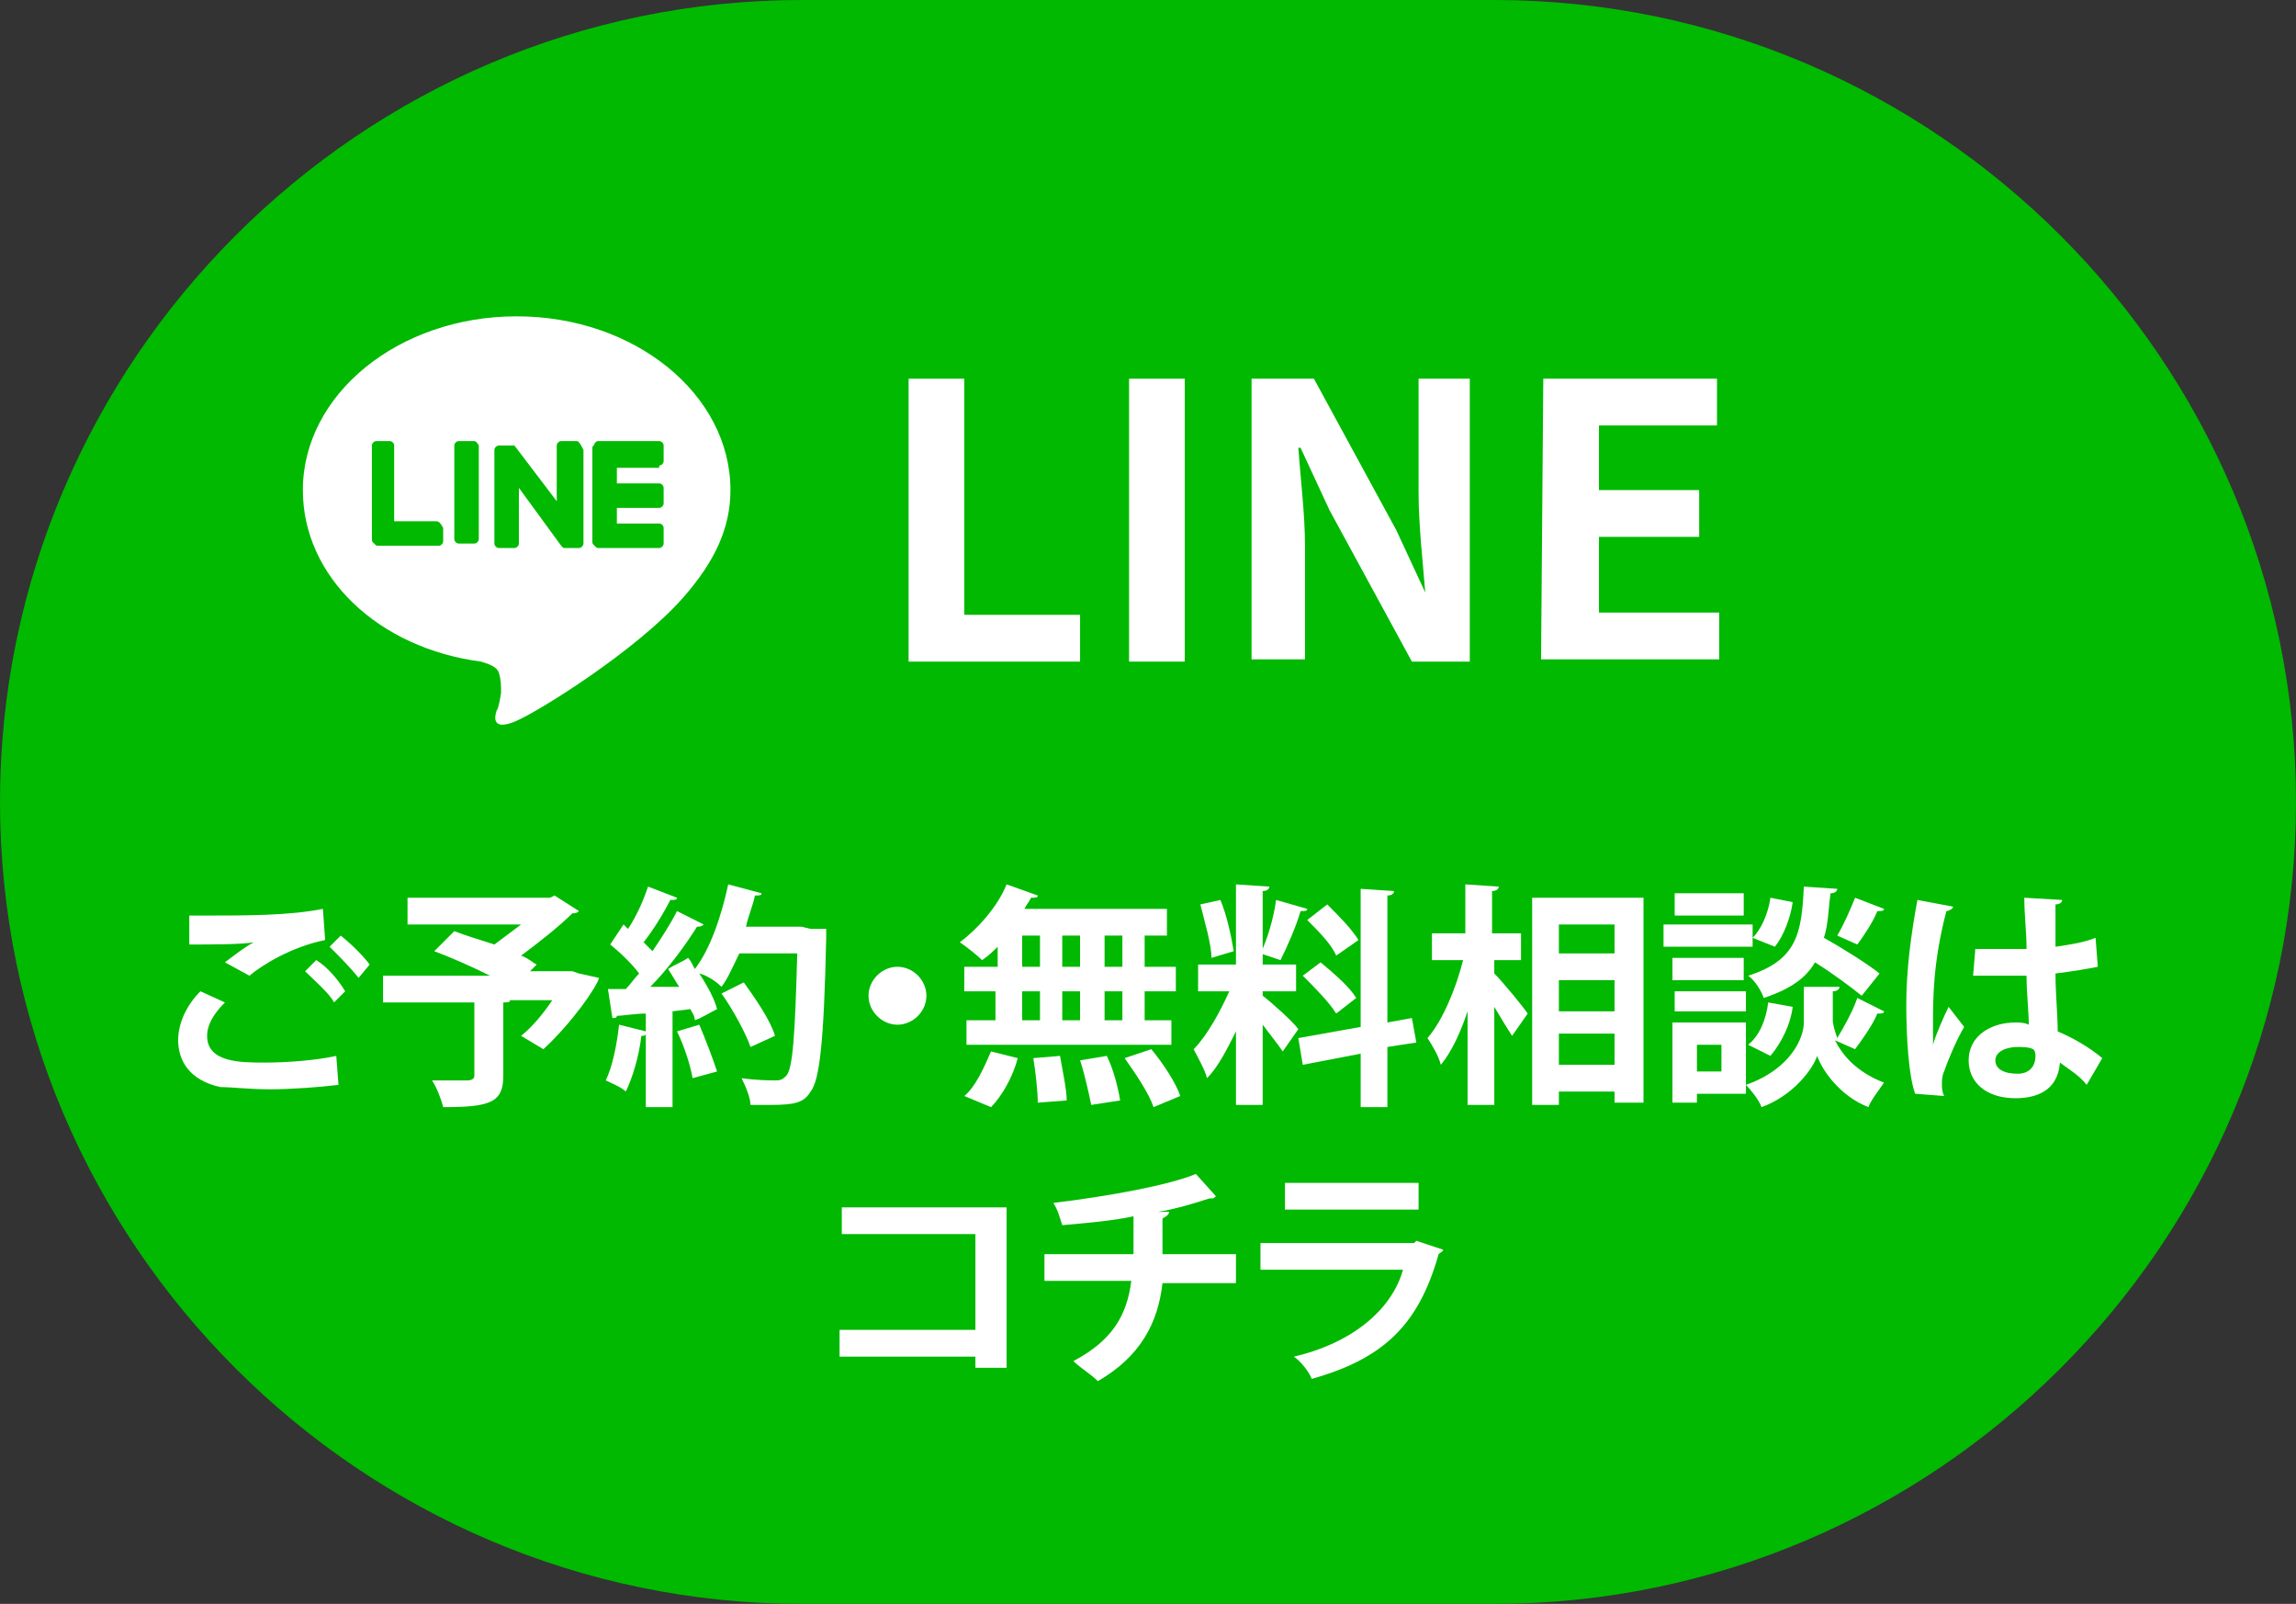
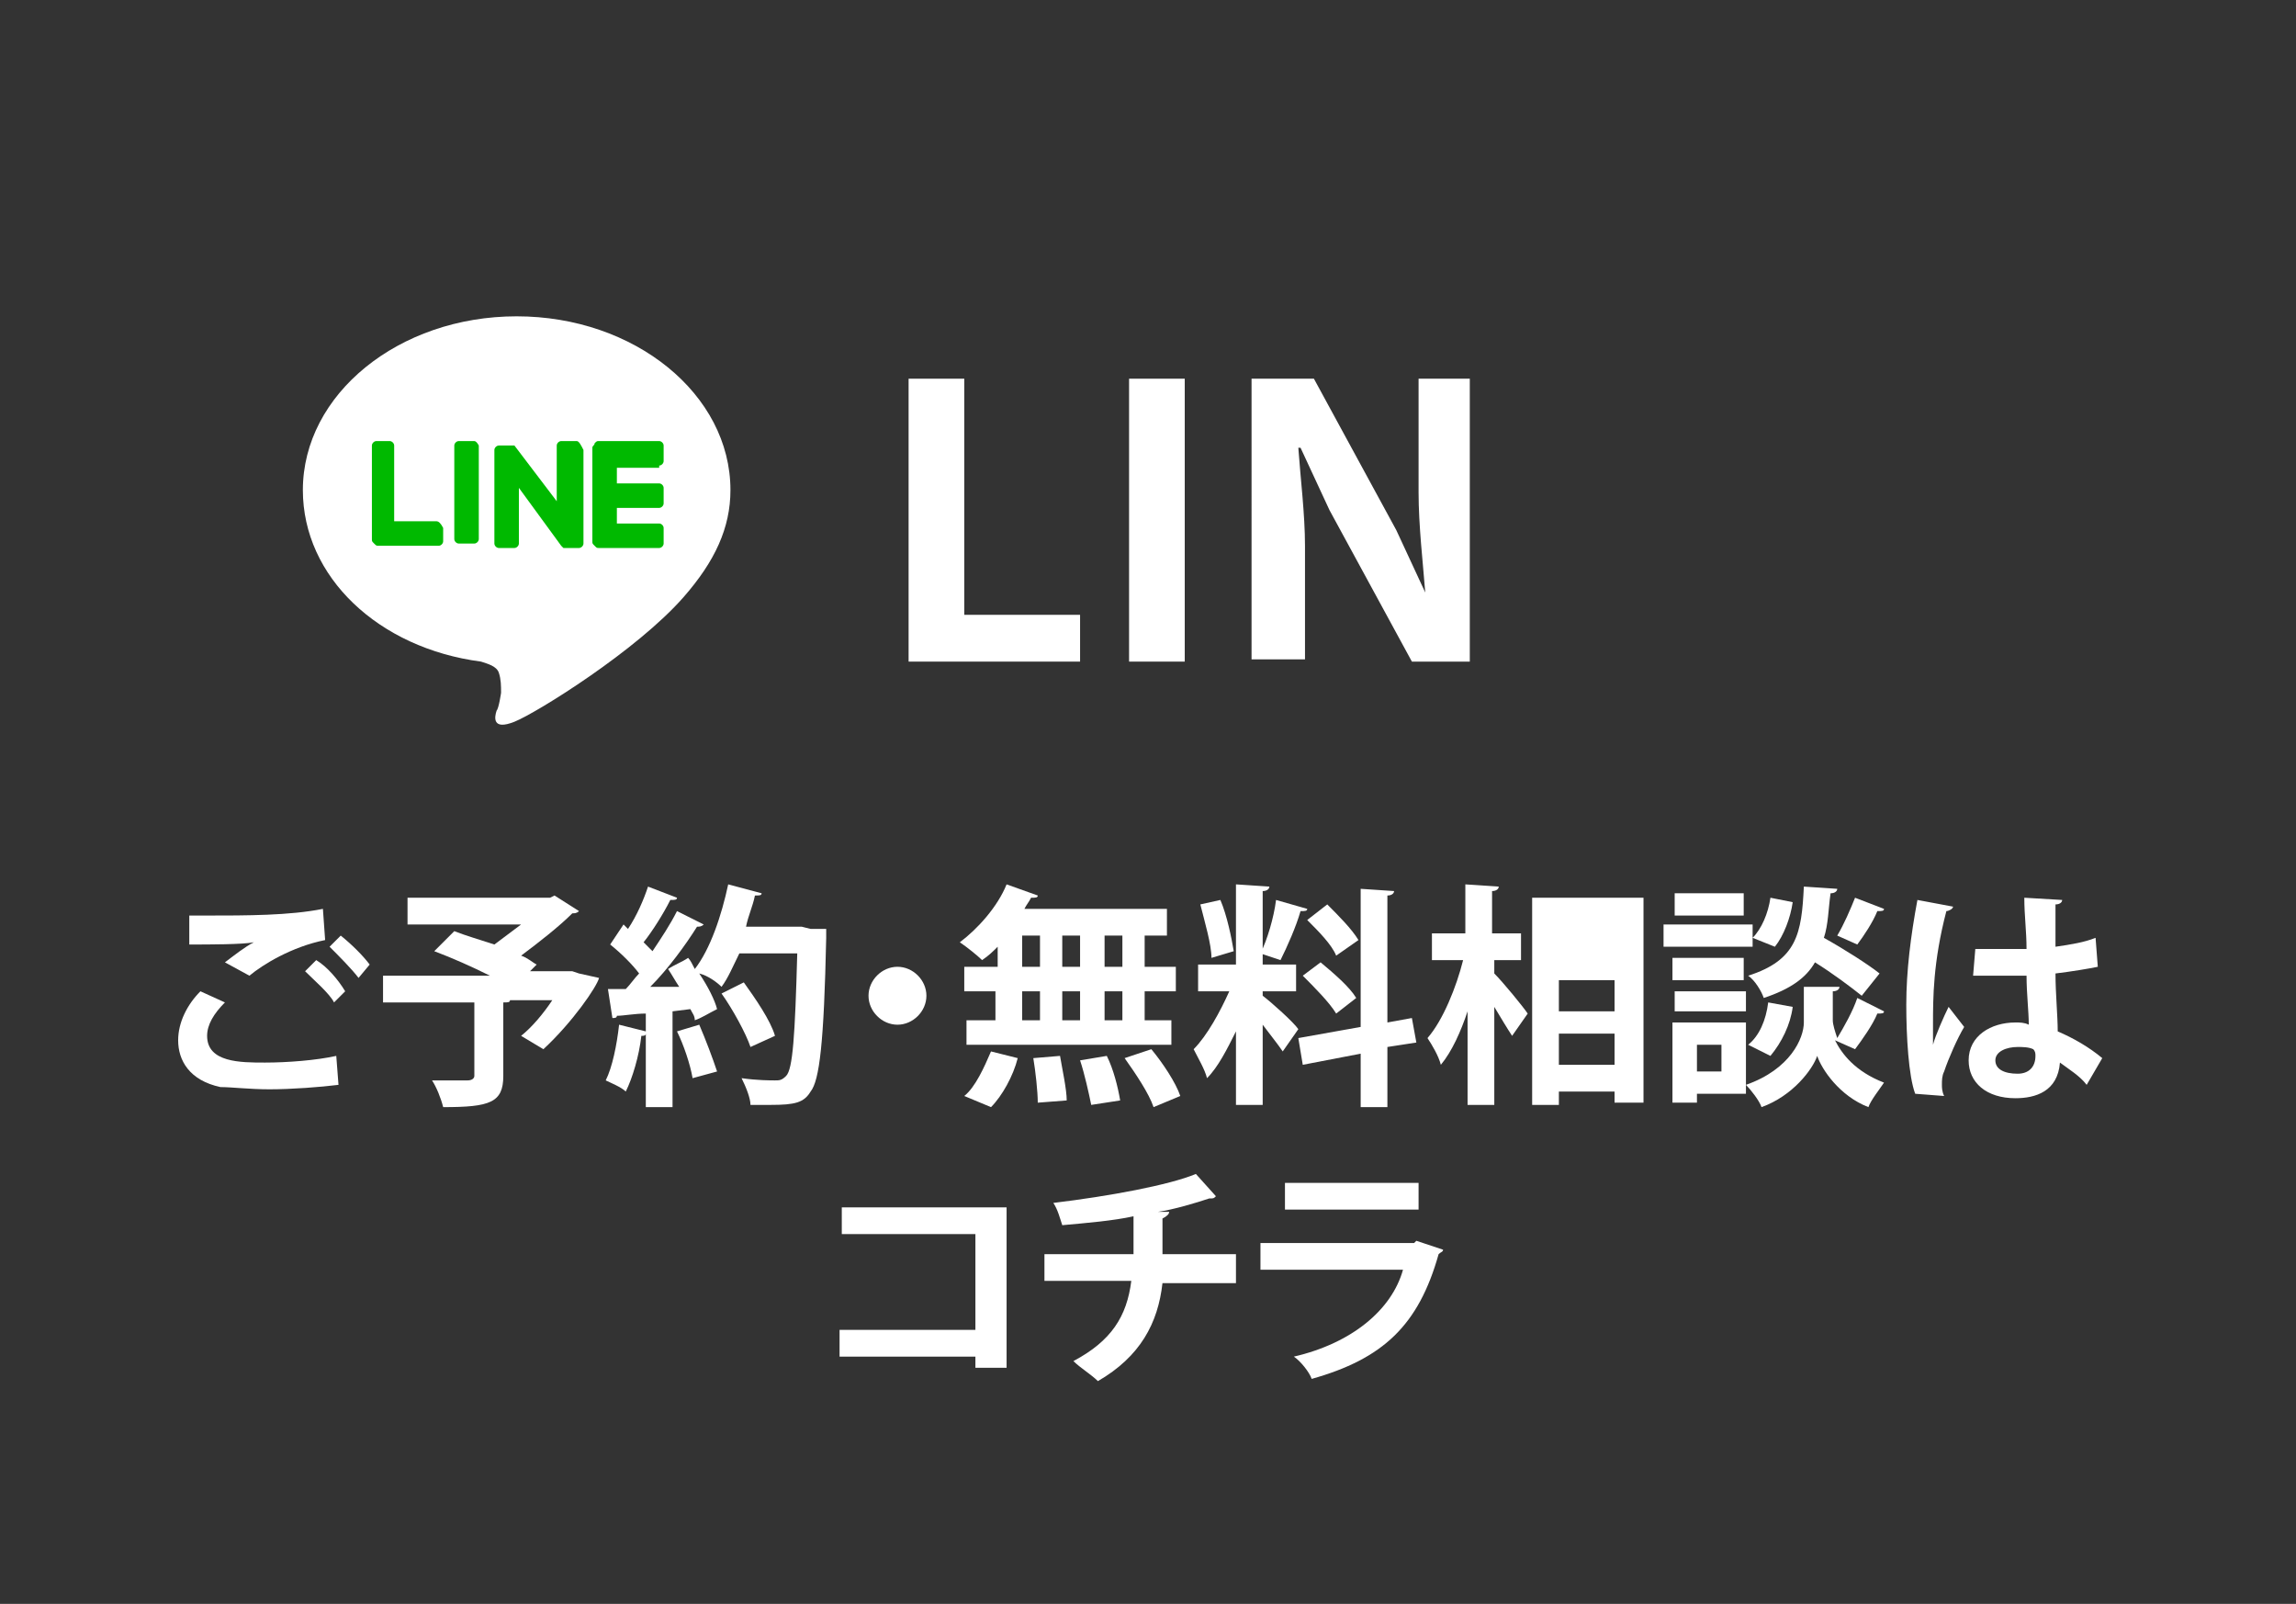
<svg xmlns="http://www.w3.org/2000/svg" version="1.1" id="_レイヤー_2" x="0px" y="0px" viewBox="0 0 103.1 72" style="enable-background:new 0 0 103.1 72;" xml:space="preserve">
  <rect x="0" y="0" width="103.1" height="72" fill="#333333" stroke="none" />
  <style type="text/css">
	.st0{fill:#00B900;}
	.st1{fill:#FFFFFF;}
</style>
  <g id="_上部固定メニュー">
-     <path class="st0" d="M0,36c0,19.8,16.2,36,36,36h31.1c19.8,0,36-16.2,36-36l0,0c0-19.8-16.2-36-36-36H36C16.2,0,0,16.2,0,36L0,36z" />
-   </g>
+     </g>
  <g id="TYPE_A_1_">
    <g>
      <path class="st1" d="M32.8,22c0-4.3-4.3-7.8-9.6-7.8s-9.6,3.5-9.6,7.8c0,3.9,3.4,7.1,8,7.7c0.3,0.1,0.7,0.2,0.8,0.5    c0.1,0.3,0.1,0.6,0.1,0.9c0,0-0.1,0.7-0.2,0.8c-0.1,0.3-0.2,0.9,0.8,0.5s5.5-3.2,7.6-5.6l0,0C32.1,25.2,32.8,23.7,32.8,22" />
      <g>
        <path class="st0" d="M21.3,19.8h-0.7c-0.1,0-0.2,0.1-0.2,0.2v4.2c0,0.1,0.1,0.2,0.2,0.2h0.7c0.1,0,0.2-0.1,0.2-0.2v-4.2     C21.5,20,21.4,19.8,21.3,19.8" />
        <path class="st0" d="M25.9,19.8h-0.7c-0.1,0-0.2,0.1-0.2,0.2v2.5L23.1,20l0,0l0,0l0,0l0,0l0,0l0,0l0,0l0,0l0,0l0,0l0,0l0,0l0,0     l0,0l0,0l0,0l0,0l0,0l0,0h-0.7c-0.1,0-0.2,0.1-0.2,0.2v4.2c0,0.1,0.1,0.2,0.2,0.2h0.7c0.1,0,0.2-0.1,0.2-0.2v-2.5l1.9,2.6     l0.1,0.1l0,0l0,0l0,0l0,0l0,0l0,0l0,0l0,0h0.1H26c0.1,0,0.2-0.1,0.2-0.2v-4.2C26.1,20,26,19.8,25.9,19.8" />
        <path class="st0" d="M19.6,23.4h-1.9V20c0-0.1-0.1-0.2-0.2-0.2h-0.6c-0.1,0-0.2,0.1-0.2,0.2v4.2l0,0c0,0.1,0,0.1,0.1,0.2l0,0l0,0     c0.1,0.1,0.1,0.1,0.2,0.1l0,0h2.7c0.1,0,0.2-0.1,0.2-0.2v-0.6C19.8,23.5,19.7,23.4,19.6,23.4" />
        <path class="st0" d="M29.6,20.9c0.1,0,0.2-0.1,0.2-0.2v-0.7c0-0.1-0.1-0.2-0.2-0.2h-2.7l0,0c-0.1,0-0.1,0-0.2,0.1l0,0l0,0     c0,0.1-0.1,0.1-0.1,0.2l0,0v4.2l0,0c0,0.1,0,0.1,0.1,0.2l0,0l0,0c0.1,0.1,0.1,0.1,0.2,0.1l0,0h2.7c0.1,0,0.2-0.1,0.2-0.2v-0.7     c0-0.1-0.1-0.2-0.2-0.2h-1.9v-0.7h1.9c0.1,0,0.2-0.1,0.2-0.2v-0.7c0-0.1-0.1-0.2-0.2-0.2h-1.9v-0.7h1.9V20.9z" />
      </g>
    </g>
  </g>
  <g>
    <path class="st1" d="M40.8,17h2.5v10.6h5.2v2.1h-7.7V17z" />
    <path class="st1" d="M50.7,17h2.5v12.7h-2.5V17z" />
    <path class="st1" d="M56.4,17h2.6l3.7,6.8l1.3,2.8H64c-0.1-1.3-0.3-3-0.3-4.5v-5.1H66v12.7h-2.6l-3.7-6.8l-1.3-2.8h-0.1   c0.1,1.4,0.3,3,0.3,4.4v5.1h-2.4V17z" />
-     <path class="st1" d="M69.3,17h7.8v2.1h-5.3V22h4.5v2.1h-4.5v3.4h5.4v2.1h-8L69.3,17L69.3,17z" />
  </g>
  <g>
    <path class="st1" d="M15.2,48.7c-0.8,0.1-2.1,0.2-3.1,0.2c-0.9,0-1.7-0.1-2.2-0.1c-1.4-0.3-1.9-1.2-1.9-2.1c0-0.8,0.4-1.6,1-2.2   l1.1,0.5c-0.5,0.5-0.8,1-0.8,1.5c0,1.2,1.5,1.2,2.6,1.2c1,0,2.3-0.1,3.2-0.3L15.2,48.7z M10.1,43.2c0.4-0.3,0.9-0.7,1.3-0.9v0   c-0.5,0.1-2,0.1-2.9,0.1c0-0.3,0-1,0-1.3c0.2,0,0.5,0,0.7,0c1.9,0,3.8,0,5.3-0.3l0.1,1.4c-1.5,0.3-2.8,1.1-3.4,1.6L10.1,43.2z    M15,45c-0.2-0.4-0.9-1-1.3-1.4l0.5-0.5c0.5,0.3,1,0.9,1.3,1.4L15,45z M16.1,43.9c-0.3-0.4-0.9-1-1.3-1.4l0.5-0.5   c0.5,0.4,1,0.9,1.3,1.3L16.1,43.9z" />
    <path class="st1" d="M26,43.7l0.9,0.2c-0.1,0.4-1.2,2-2.5,3.2l-1-0.6c0.5-0.4,1-1,1.4-1.6h-1.9c0,0.1-0.1,0.1-0.3,0.1v3.3   c0,1.2-0.6,1.4-2.7,1.4c-0.1-0.4-0.3-0.9-0.5-1.2c0.6,0,1.4,0,1.6,0c0.2,0,0.3-0.1,0.3-0.2v-3.3h-4.1v-1.2H22   c-0.8-0.4-1.7-0.8-2.5-1.1l0.9-0.9c0.5,0.2,1.2,0.4,1.8,0.6c0.4-0.3,0.8-0.6,1.2-0.9h-5.1v-1.2h6.4l0.2-0.1l1.1,0.7   c-0.1,0.1-0.2,0.1-0.3,0.1c-0.6,0.6-1.5,1.3-2.3,1.9c0.3,0.1,0.5,0.3,0.7,0.4l-0.3,0.3h1.9L26,43.7z" />
    <path class="st1" d="M36.4,41.7l0.7,0c0,0.1,0,0.3,0,0.4c-0.1,4.7-0.3,6.4-0.7,6.9c-0.3,0.5-0.7,0.6-1.8,0.6c-0.3,0-0.6,0-0.9,0   c0-0.3-0.2-0.8-0.4-1.2c0.7,0.1,1.3,0.1,1.5,0.1c0.2,0,0.3,0,0.5-0.2c0.3-0.3,0.4-1.8,0.5-5.5h-2.6c-0.3,0.6-0.5,1.1-0.8,1.5   c-0.2-0.2-0.6-0.5-1-0.6c0.4,0.6,0.7,1.2,0.8,1.6c-0.4,0.2-0.7,0.4-1,0.5c0-0.2-0.1-0.3-0.2-0.5l-0.8,0.1v4.3h-1.2v-3.3   c0,0.1-0.1,0.1-0.2,0.1c-0.1,0.9-0.4,1.9-0.7,2.5c-0.2-0.2-0.7-0.4-0.9-0.5c0.3-0.6,0.5-1.6,0.6-2.5l1.2,0.3v-0.8   c-0.5,0-1,0.1-1.3,0.1c0,0.1-0.1,0.1-0.2,0.1l-0.2-1.3h0.8c0.2-0.2,0.4-0.5,0.6-0.7c-0.3-0.4-0.8-0.9-1.3-1.3l0.6-0.9l0.2,0.2   c0.4-0.6,0.7-1.3,0.9-1.9l1.3,0.5c0,0.1-0.1,0.1-0.3,0.1c-0.3,0.6-0.8,1.4-1.2,1.9c0.2,0.2,0.3,0.3,0.4,0.4   c0.4-0.6,0.8-1.2,1.1-1.8l1.2,0.6c-0.1,0.1-0.2,0.1-0.3,0.1c-0.5,0.8-1.3,1.9-2.1,2.7l1.3,0c-0.2-0.3-0.3-0.5-0.5-0.8   c0.3-0.2,0.6-0.3,0.9-0.5c0.1,0.1,0.2,0.3,0.3,0.5c0.7-0.9,1.2-2.4,1.5-3.8l1.5,0.4c0,0.1-0.1,0.1-0.3,0.1   c-0.1,0.5-0.3,0.9-0.4,1.4h2.5L36.4,41.7z M31.1,48.4c-0.1-0.6-0.4-1.5-0.7-2.1l1-0.3c0.3,0.7,0.6,1.5,0.8,2.1L31.1,48.4z    M33.4,44.1c0.5,0.7,1.2,1.7,1.4,2.4L33.7,47c-0.2-0.6-0.8-1.7-1.3-2.4L33.4,44.1z" />
    <path class="st1" d="M41.6,44.7c0,0.7-0.6,1.3-1.3,1.3c-0.7,0-1.3-0.6-1.3-1.3c0-0.7,0.6-1.3,1.3-1.3C41,43.4,41.6,44,41.6,44.7z" />
    <path class="st1" d="M44.8,43.3v-0.8c-0.2,0.2-0.4,0.4-0.7,0.6c-0.2-0.2-0.7-0.6-1-0.8c0.8-0.6,1.7-1.6,2.1-2.6l1.4,0.5   c0,0.1-0.1,0.1-0.3,0.1c-0.1,0.2-0.2,0.3-0.3,0.5h6.4V42h-1v1.4h1.4v1.1h-1.4v1.3h1.2v1.1h-9.2v-1.1h1.3v-1.3h-1.4v-1.1H44.8z    M45.7,47.5c-0.2,0.8-0.7,1.7-1.2,2.2l-1.2-0.5c0.5-0.4,0.9-1.3,1.2-2L45.7,47.5z M45.9,42v1.4h0.8V42H45.9z M45.9,44.5v1.3h0.8   v-1.3H45.9z M46.6,49.5c0-0.5-0.1-1.4-0.2-2l1.2-0.1c0.1,0.6,0.3,1.5,0.3,2L46.6,49.5z M48.5,42h-0.8v1.4h0.8V42z M48.5,44.5h-0.8   v1.3h0.8V44.5z M49,49.6c-0.1-0.5-0.3-1.4-0.5-2l1.2-0.2c0.3,0.6,0.5,1.4,0.6,2L49,49.6z M50.4,43.3V42h-0.8v1.4H50.4z M50.4,45.8   v-1.3h-0.8v1.3H50.4z M51.8,49.7c-0.2-0.6-0.8-1.5-1.3-2.2l1.2-0.4c0.5,0.6,1.1,1.5,1.3,2.1L51.8,49.7z" />
    <path class="st1" d="M56.7,44.7c0.4,0.3,1.4,1.2,1.6,1.5l-0.7,1c-0.2-0.3-0.6-0.8-0.9-1.2v3.6h-1.2v-3.3c-0.4,0.8-0.8,1.6-1.3,2.1   c-0.1-0.4-0.4-0.9-0.6-1.3c0.6-0.6,1.2-1.7,1.6-2.6h-1.4v-1.2h1.7v-3.6l1.5,0.1c0,0.1-0.1,0.2-0.3,0.2v3.3h1.5v1.2h-1.5V44.7z    M54.8,40.4c0.3,0.7,0.5,1.7,0.6,2.3l-1,0.3c0-0.6-0.3-1.6-0.5-2.4L54.8,40.4z M58.7,40.8c0,0.1-0.1,0.1-0.3,0.1   c-0.2,0.7-0.6,1.6-0.9,2.2c-0.3-0.1-0.6-0.2-0.9-0.3c0.3-0.6,0.6-1.6,0.7-2.4L58.7,40.8z M63.6,46.8L62.3,47v2.7h-1.2v-2.4   l-2.6,0.5l-0.2-1.2l2.8-0.5v-6.2l1.5,0.1c0,0.1-0.1,0.2-0.3,0.2v5.7l1.1-0.2L63.6,46.8z M59.3,43.2c0.6,0.5,1.3,1.1,1.6,1.6   c-0.9,0.7-0.9,0.7-0.9,0.7c-0.3-0.5-1-1.2-1.5-1.7L59.3,43.2z M59.6,40.6c0.5,0.5,1.1,1.1,1.4,1.6l-1,0.7c-0.2-0.5-0.8-1.1-1.3-1.6   L59.6,40.6z" />
-     <path class="st1" d="M67.1,43.1v0.6c0.4,0.4,1.3,1.5,1.5,1.8l-0.7,1c-0.2-0.3-0.5-0.8-0.8-1.3v4.4h-1.2v-4.2   c-0.3,0.9-0.7,1.8-1.2,2.4c-0.1-0.4-0.4-0.9-0.6-1.2c0.7-0.8,1.3-2.3,1.6-3.5h-1.4v-1.2h1.5v-2.2l1.5,0.1c0,0.1-0.1,0.2-0.3,0.2   v1.9h1.3v1.2H67.1z M68.8,40.3h5v9.2h-1.3V49H70v0.6h-1.2V40.3z M72.5,41.5H70v1.3h2.5V41.5z M72.5,44H70v1.4h2.5V44z M70,47.8h2.5   v-1.4H70V47.8z" />
+     <path class="st1" d="M67.1,43.1v0.6c0.4,0.4,1.3,1.5,1.5,1.8l-0.7,1c-0.2-0.3-0.5-0.8-0.8-1.3v4.4h-1.2v-4.2   c-0.3,0.9-0.7,1.8-1.2,2.4c-0.1-0.4-0.4-0.9-0.6-1.2c0.7-0.8,1.3-2.3,1.6-3.5h-1.4v-1.2h1.5v-2.2l1.5,0.1c0,0.1-0.1,0.2-0.3,0.2   v1.9h1.3v1.2H67.1z M68.8,40.3h5v9.2h-1.3V49H70v0.6h-1.2V40.3z M72.5,41.5H70h2.5V41.5z M72.5,44H70v1.4h2.5V44z M70,47.8h2.5   v-1.4H70V47.8z" />
    <path class="st1" d="M78.7,41.5v1h-4v-1H78.7z M78.4,45.9v3.2h-2.2v0.4h-1.1v-3.6H78.4z M78.3,43v1h-3.2v-1H78.3z M75.2,45.4v-0.9   h3.2v0.9H75.2z M78.3,40.1v1h-3.1v-1H78.3z M77.3,46.9h-1.1v1.2h1.1V46.9z M84.6,45.4c0,0.1-0.1,0.1-0.3,0.1   c-0.2,0.5-0.7,1.2-1,1.6l-0.9-0.4c0.3,0.6,0.9,1.4,2.2,1.9c-0.2,0.3-0.6,0.8-0.7,1.1c-1.3-0.5-2.1-1.7-2.3-2.3   c-0.2,0.6-1.1,1.8-2.5,2.3c-0.1-0.3-0.5-0.8-0.7-1c2-0.7,2.6-2.1,2.6-2.8v-1.6l0.7,0l0.9,0c0,0.1-0.1,0.2-0.3,0.2v1.3   c0,0.2,0.1,0.5,0.2,0.8c0.3-0.5,0.7-1.2,0.9-1.8L84.6,45.4z M80.5,45.2c-0.1,0.8-0.5,1.6-1,2.2l-1-0.5c0.5-0.4,0.8-1.1,0.9-1.9   L80.5,45.2z M82.5,39.9c0,0.1-0.1,0.2-0.3,0.2c-0.1,0.7-0.1,1.4-0.3,2c0.9,0.5,2,1.2,2.5,1.6l-0.8,1c-0.5-0.4-1.3-1-2.1-1.5   c-0.4,0.7-1.1,1.2-2.3,1.6c-0.1-0.3-0.4-0.8-0.7-1c2.2-0.7,2.4-1.9,2.5-4L82.5,39.9z M78.7,42.1c0.4-0.4,0.7-1.1,0.8-1.8l1,0.2   c-0.1,0.7-0.4,1.5-0.8,2L78.7,42.1z M84.6,40.8c0,0.1-0.1,0.1-0.3,0.1c-0.2,0.5-0.6,1.1-0.9,1.5l-0.9-0.4c0.3-0.5,0.6-1.2,0.8-1.7   L84.6,40.8z" />
    <path class="st1" d="M86,49.1c-0.3-0.8-0.4-2.6-0.4-4c0-1.5,0.2-3.1,0.5-4.7l1.6,0.3c0,0.1-0.2,0.2-0.3,0.2   c-0.6,2.3-0.6,3.9-0.6,5.1c0,0.4,0,0.7,0,0.9c0.1-0.4,0.5-1.3,0.7-1.7l0.7,0.9c-0.3,0.5-0.7,1.4-0.9,2c-0.1,0.2-0.1,0.4-0.1,0.6   c0,0.1,0,0.3,0.1,0.5L86,49.1z M88.7,42.6c0.8,0,1.5,0,2.3,0c0-0.8-0.1-1.5-0.1-2.3l1.7,0.1c0,0.1-0.1,0.2-0.3,0.2l0,1.9   c0.7-0.1,1.3-0.2,1.8-0.4l0.1,1.3c-0.5,0.1-1.1,0.2-1.9,0.3c0,0.9,0.1,1.9,0.1,2.6c0.7,0.3,1.4,0.7,2,1.2l-0.7,1.2   c-0.3-0.4-0.8-0.7-1.2-1c-0.1,1.3-1.1,1.6-2,1.6c-1.3,0-2.1-0.7-2.1-1.7c0-1.1,1-1.7,2.1-1.7c0.2,0,0.4,0,0.6,0.1   c0-0.6-0.1-1.4-0.1-2.2c-0.3,0-0.7,0-0.9,0h-1.5L88.7,42.6z M91.3,47.1c-0.2-0.1-0.5-0.1-0.7-0.1c-0.5,0-1,0.2-1,0.6   c0,0.4,0.4,0.6,1,0.6c0.5,0,0.8-0.3,0.8-0.8C91.4,47.3,91.4,47.2,91.3,47.1z" />
    <path class="st1" d="M45.2,54.1v7.3h-1.4v-0.5h-6.1v-1.2h6.1v-4.3h-6v-1.2H45.2z" />
    <path class="st1" d="M55.6,57.6h-3.4c-0.2,1.8-1,3.3-2.9,4.4c-0.3-0.3-0.8-0.6-1.1-0.9c1.7-0.9,2.4-2,2.6-3.6h-3.9v-1.2h4   c0-0.5,0-1,0-1.7c-0.9,0.2-2.1,0.3-3.2,0.4c-0.1-0.3-0.2-0.7-0.4-1c2.5-0.3,5.2-0.8,6.4-1.3l0.9,1c-0.1,0.1-0.1,0.1-0.3,0.1   c-0.6,0.2-1.6,0.5-2.3,0.6l0.5,0c0,0.1-0.1,0.2-0.3,0.3c0,0.6,0,1.1,0,1.6h3.3V57.6z" />
    <path class="st1" d="M64.8,56.1c0,0.1-0.1,0.1-0.2,0.2c-0.9,3.2-2.5,4.7-5.7,5.6c-0.1-0.3-0.5-0.8-0.8-1c2.6-0.6,4.4-2.1,4.9-3.9   h-6.4v-1.2h6.9l0.1-0.1L64.8,56.1z M63.7,54.3h-6v-1.2h6V54.3z" />
  </g>
</svg>